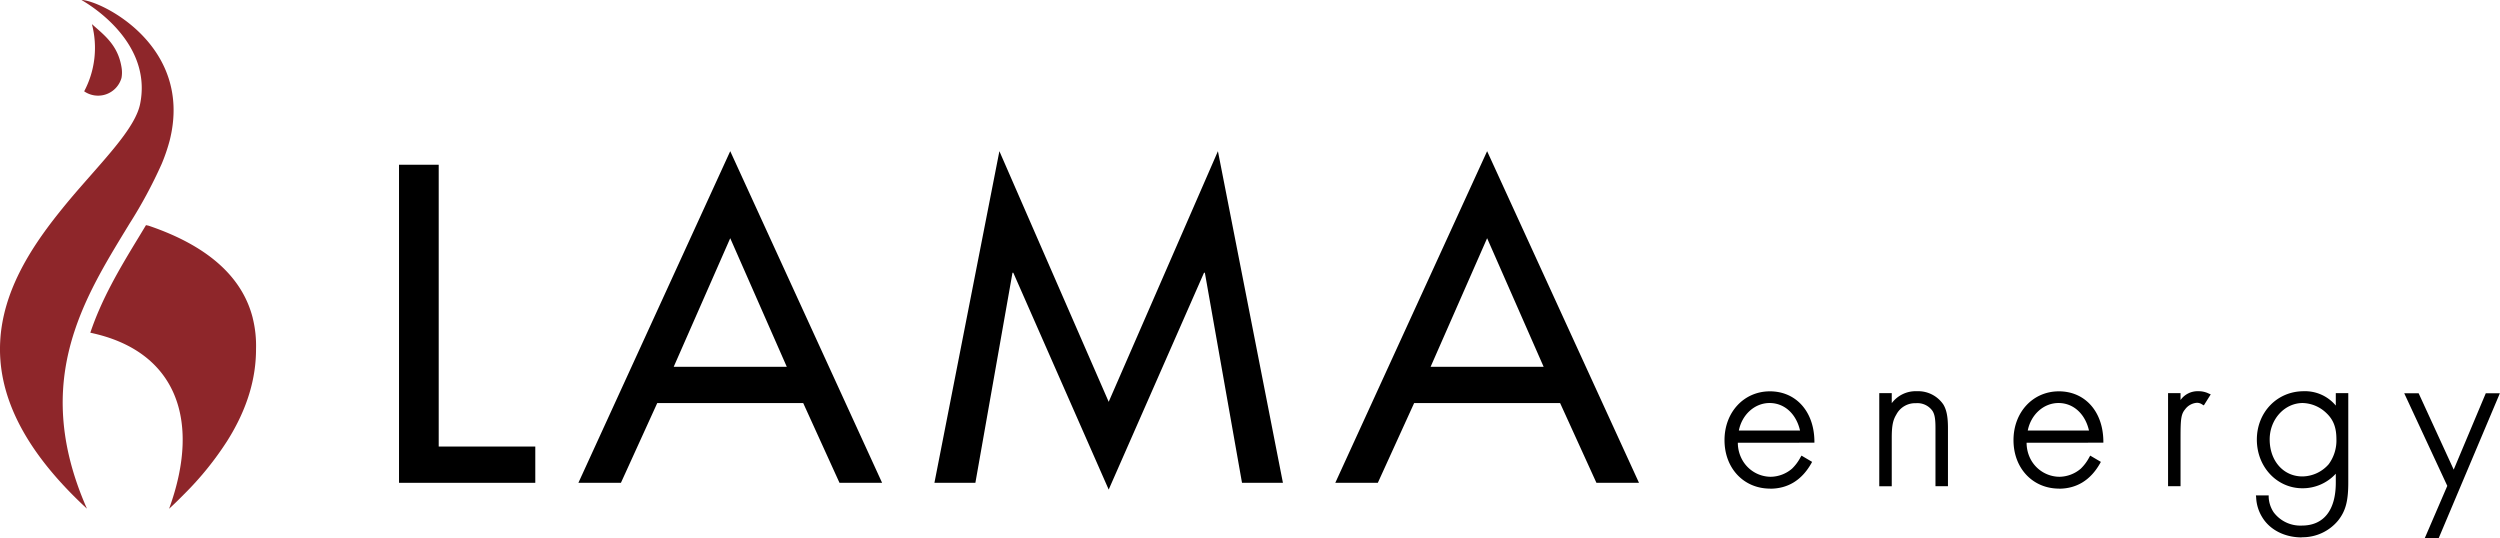
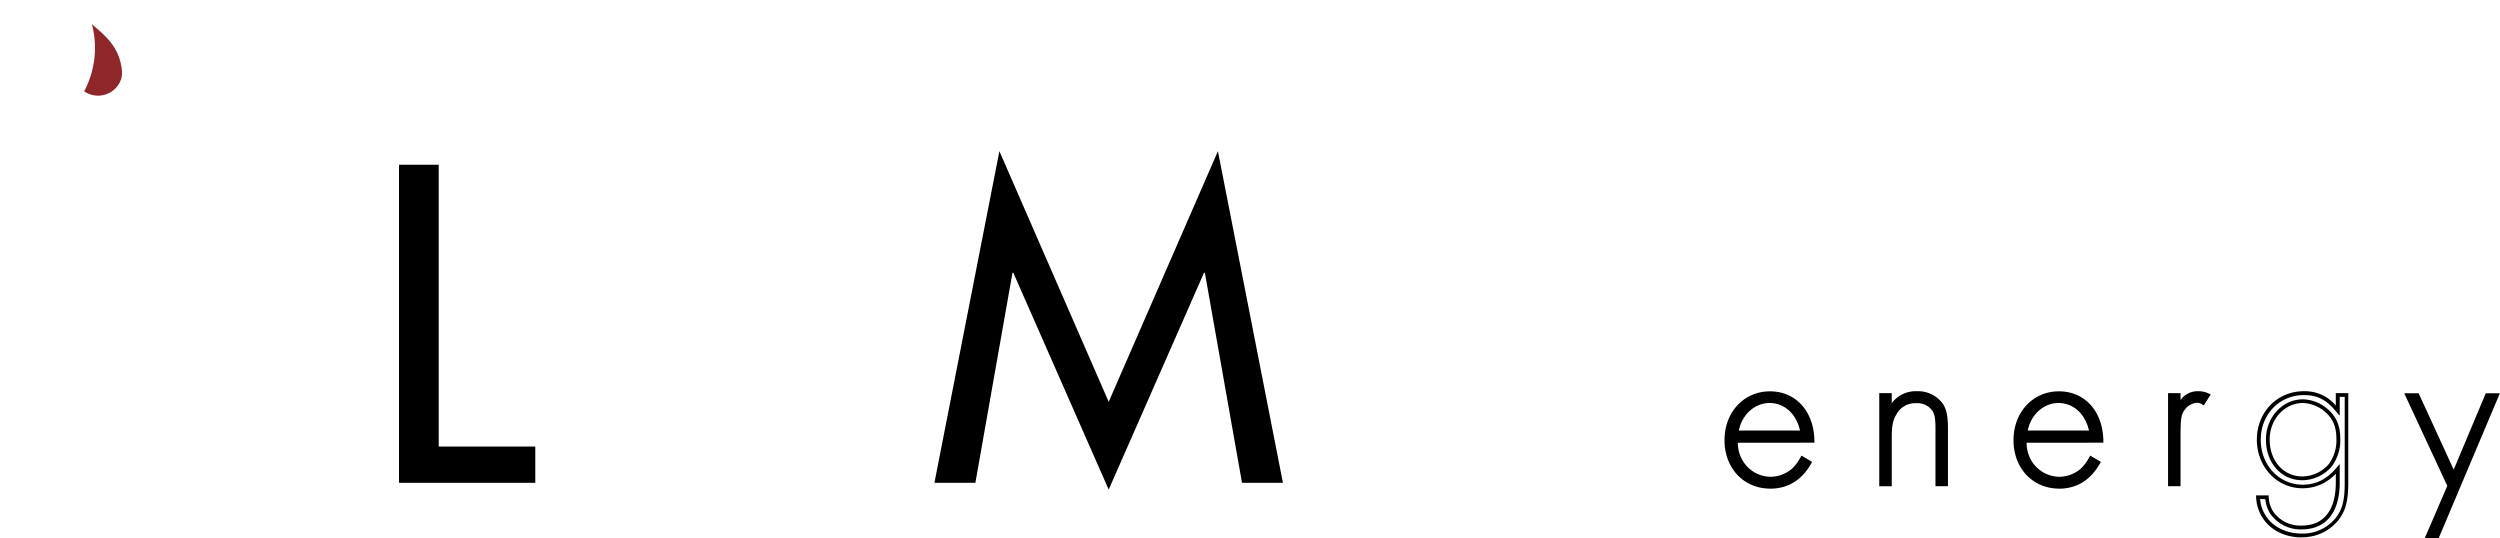
<svg xmlns="http://www.w3.org/2000/svg" viewBox="0 0 650.72 140.12">
  <title>Asset 1</title>
  <g id="Layer_2" data-name="Layer 2">
    <g id="Layer_1-2" data-name="Layer 1">
-       <path d="M21.21,0c6.25,3.65,18.07,13.2,15.26,27.06C35.29,32.85,28.52,40,21.12,48.48c-1.95,2.23-3.92,4.56-5.86,7C-.06,74.68-12.45,100,22.63,132.4c-8.2-18.6-7.45-33.52-3.17-46.39,3.4-10.26,9.05-19.22,14.2-27.71a121.38,121.38,0,0,0,8.42-15.63,46.47,46.47,0,0,0,2.08-6.08C50.45,11.68,25.9,0,21.21,0" style="fill:#8e262a" />
      <path d="M23.91,6.24a24.2,24.2,0,0,1-2,17.53,6.34,6.34,0,0,0,9.72-3.51,8,8,0,0,0,0-2.76c-.94-5.79-4.52-8.38-7.75-11.26" style="fill:#8e262a" />
-       <path d="M65.78,82.75c-2.4-9.47-10.09-18.23-27.09-24L38,58.6l-1.81,3-.61,1c-4.48,7.39-9.12,15.2-12.07,24,22,4.62,29.08,22.3,20.5,45.83,1.37-1.26,2.62-2.49,3.84-3.73a81.42,81.42,0,0,0,11.3-13.95c5.36-8.51,7.5-16.47,7.49-23.89a29.75,29.75,0,0,0-.86-8.08" style="fill:#8e262a" />
      <polyline points="103.86 125.67 103.86 42.88 114.19 42.88 114.19 116.23 139.33 116.23 139.33 125.67" />
-       <path d="M218.51,125.67l-9.44-20.75h-38l-9.45,20.75H150.55l39.52-86.32,39.53,86.32ZM190.07,62,175.36,95.47h29.43" />
      <polyline points="323.28 125.67 313.61 70.99 313.39 70.99 288.58 127.43 263.75 70.99 263.54 70.99 253.88 125.67 243.22 125.67 260.13 39.35 288.58 104.59 317.01 39.35 333.93 125.67" />
-       <path d="M415.53,125.67l-9.45-20.75h-38l-9.45,20.75H347.56l39.52-86.32,39.53,86.32ZM387.08,62,372.37,95.47h29.42" />
      <path d="M469.13,112.55c-.9-4.89-4.26-8.14-8.53-8.14s-7.91,3.41-8.59,8.14Zm-17.29,2.16a10,10,0,0,0,1.25,5.24,8.87,8.87,0,0,0,13.66,2.38,12.23,12.23,0,0,0,2.33-3.13l1.94,1.15c-2.4,4.21-5.8,6.31-10.31,6.31-6.54,0-11.38-5.12-11.38-12.12s4.84-12.23,11.33-12.23,11,5,11.1,12.4Z" />
      <path d="M452.59,112.07h15.94c-1-4.38-4.07-7.17-7.93-7.17s-7.18,3-8,7.17m17.13,1H451.45l.09-.55c.71-5,4.52-8.56,9.06-8.56s8.06,3.35,9,8.53Zm-9.06-10.25c-6.18,0-10.84,5-10.84,11.75s4.58,11.64,10.9,11.64c4.17,0,7.33-1.85,9.63-5.66l-1.1-.65a11.74,11.74,0,0,1-2.17,2.82,9.36,9.36,0,0,1-14.42-2.52,10.42,10.42,0,0,1-1.31-5.44v-.5h19.91c-.29-6.86-4.5-11.44-10.59-11.44m.06,24.36c-6.88,0-11.87-5.31-11.87-12.61s5.07-12.71,11.81-12.71,11.47,5.17,11.59,12.88v.49H452.34a9.11,9.11,0,0,0,1.17,4.51,8.54,8.54,0,0,0,7.38,4.36,8.72,8.72,0,0,0,5.54-2.1,11.53,11.53,0,0,0,2.23-3l.25-.41,2.76,1.63-.23.42c-2.48,4.35-6.08,6.56-10.72,6.56" />
      <path d="M491.92,102.82v3.64c1.88-3,4-4.15,7.06-4.15a7.46,7.46,0,0,1,6.43,3.24c.79,1.31,1.13,3.07,1.13,5.86V126h-2.27V111.41c0-2.45-.23-3.7-.85-4.72a5.3,5.3,0,0,0-4.73-2.28,6,6,0,0,0-5.52,3.19c-1,1.59-1.25,3.19-1.25,6.38V126h-2.28V102.82Z" />
      <path d="M504.75,125.55h1.31V111.41c0-2.71-.32-4.39-1.06-5.6a7,7,0,0,0-6-3c-3,0-4.87,1.13-6.65,3.93l-.9,1.4V103.3h-1.3v22.25h1.3V114c0-3.36.32-5,1.33-6.63a6.51,6.51,0,0,1,5.93-3.41,5.8,5.8,0,0,1,5.16,2.52c.66,1.1.9,2.4.9,5Zm2.28,1h-3.25V111.41c0-2.36-.2-3.54-.78-4.46a4.79,4.79,0,0,0-4.31-2,5.5,5.5,0,0,0-5.09,2.94c-.91,1.48-1.2,3-1.2,6.13v12.55h-3.25V102.33h3.25v2.61a7.78,7.78,0,0,1,6.58-3.11,7.92,7.92,0,0,1,6.85,3.46c.84,1.39,1.2,3.22,1.2,6.12Z" />
      <path d="M544.29,112.55c-.9-4.89-4.26-8.14-8.53-8.14s-7.91,3.41-8.59,8.14ZM527,114.71a10,10,0,0,0,1.25,5.24,9,9,0,0,0,7.8,4.61,9.13,9.13,0,0,0,5.86-2.23,12,12,0,0,0,2.32-3.13l1.95,1.15c-2.4,4.21-5.81,6.31-10.31,6.31-6.54,0-11.38-5.12-11.38-12.12s4.84-12.23,11.33-12.23,11,5,11.1,12.4Z" />
      <path d="M527.74,112.07h16c-1-4.38-4.08-7.17-7.94-7.17s-7.18,3-8,7.17m17.14,1H526.61l.08-.55c.72-5,4.53-8.56,9.07-8.56s8.06,3.35,9,8.53Zm-9.06-10.25c-6.19,0-10.85,5-10.85,11.75s4.59,11.64,10.91,11.64c4.17,0,7.33-1.85,9.63-5.66l-1.1-.65a11.74,11.74,0,0,1-2.17,2.82,9.36,9.36,0,0,1-14.42-2.52,10.42,10.42,0,0,1-1.31-5.44l0-.5h19.92c-.29-6.86-4.5-11.44-10.59-11.44m.06,24.36c-6.88,0-11.87-5.31-11.87-12.61s5.07-12.71,11.81-12.71,11.46,5.17,11.58,12.88v.49H527.5a9.21,9.21,0,0,0,1.16,4.51,8.56,8.56,0,0,0,7.39,4.36,8.74,8.74,0,0,0,5.54-2.1,11.53,11.53,0,0,0,2.23-3l.24-.41,2.77,1.63-.23.42c-2.48,4.35-6.08,6.56-10.72,6.56" />
      <path d="M567.08,102.82v3c1.26-2.45,2.79-3.52,5.13-3.52a5.61,5.61,0,0,1,2.51.57l-1.26,2a2.87,2.87,0,0,0-1.59-.52,4.65,4.65,0,0,0-3.53,1.94c-1,1.31-1.26,2.67-1.26,7.28V126h-2.27V102.82Z" />
      <path d="M565.29,125.55h1.31v-12c0-4.76.26-6.17,1.37-7.59a5.09,5.09,0,0,1,3.9-2.11,2.94,2.94,0,0,1,1.42.36l.7-1.11a4.29,4.29,0,0,0-1.78-.32c-2.14,0-3.51.94-4.69,3.26l-.92,1.78V103.3h-1.31Zm2.28,1h-3.25V102.33h3.25v1.79a5.43,5.43,0,0,1,4.64-2.29,5.91,5.91,0,0,1,2.69.6l.53.22-1.8,2.87-.41-.23a2.39,2.39,0,0,0-1.35-.45,4.2,4.2,0,0,0-3.14,1.74c-1,1.21-1.16,2.5-1.16,7Z" />
-       <path d="M590.29,114.37c0,5.86,3.75,10.13,9,10.13a9.67,9.67,0,0,0,7.23-3.36,10.81,10.81,0,0,0,2.16-6.83c0-3.19-.86-5.4-2.85-7.23a9.64,9.64,0,0,0-6.43-2.67c-5.07,0-9.1,4.44-9.1,10m20.48,11.21c0,4.66-.62,7.17-2.51,9.57a11.42,11.42,0,0,1-9.15,4.2c-4.27,0-8-1.88-9.91-5.06a10,10,0,0,1-1.48-4.9h2.33a8.24,8.24,0,0,0,1.37,4.16,9.15,9.15,0,0,0,7.74,3.7c6,0,9.34-4.16,9.34-11.67v-3.53c-2.62,3.07-5.58,4.55-9.16,4.55-6.38,0-11.39-5.34-11.39-12.17s5.06-12.12,11.72-12.12c3.65,0,6.1,1.25,8.83,4.54v-4h2.27Z" />
      <path d="M599.39,104.9c-4.76,0-8.62,4.25-8.62,9.47,0,5.59,3.57,9.64,8.51,9.64a9.22,9.22,0,0,0,6.86-3.19,10.39,10.39,0,0,0,2-6.51c0-3.08-.81-5.13-2.68-6.86a9.24,9.24,0,0,0-6.11-2.55M599.28,125c-5.49,0-9.48-4.47-9.48-10.62,0-5.76,4.3-10.44,9.59-10.44a10.16,10.16,0,0,1,6.76,2.8c2.07,1.9,3,4.25,3,7.58a11.35,11.35,0,0,1-2.27,7.14,10.21,10.21,0,0,1-7.6,3.54m-11,4.88a9,9,0,0,0,1.35,4.16c1.79,3,5.34,4.84,9.5,4.84a11,11,0,0,0,8.77-4c1.8-2.28,2.4-4.62,2.4-9.26V103.3H609v4.91l-.86-1c-2.64-3.19-4.93-4.37-8.45-4.37-6.4,0-11.24,5-11.24,11.63s4.79,11.69,10.9,11.69c3.46,0,6.25-1.39,8.79-4.38l.86-1v4.86c0,7.72-3.58,12.15-9.81,12.15a9.6,9.6,0,0,1-8.15-3.91,8.33,8.33,0,0,1-1.4-3.95Zm10.85,10c-4.5,0-8.36-2-10.33-5.3a10.61,10.61,0,0,1-1.55-5.1l-.06-.53h3.32l0,.42a7.73,7.73,0,0,0,1.28,3.95,8.66,8.66,0,0,0,7.35,3.48c5.7,0,8.84-4,8.84-11.18V123.3a11.7,11.7,0,0,1-8.68,3.79c-6.65,0-11.87-5.56-11.87-12.66s5.25-12.6,12.21-12.6a10.41,10.41,0,0,1,8.34,3.74v-3.24h3.25v23.25c0,4.84-.69,7.42-2.62,9.87a12,12,0,0,1-9.53,4.39" />
      <polygon points="626.55 102.82 629.23 102.82 638.73 123.42 647.38 102.82 650 102.82 634.41 139.63 631.84 139.63 637.53 126.43 626.55 102.82" />
      <path d="M632.58,139.15h1.51l15.18-35.85H647.7l-8.94,21.33-.47-1-9.37-20.33h-1.6l10.74,23.12-.08.2Zm2.15,1H631.1l.3-.68,5.6-13-11.21-24.11h3.75l.13.28,9,19.6,8.35-19.88h3.66l-.28.68Z" />
    </g>
  </g>
</svg>